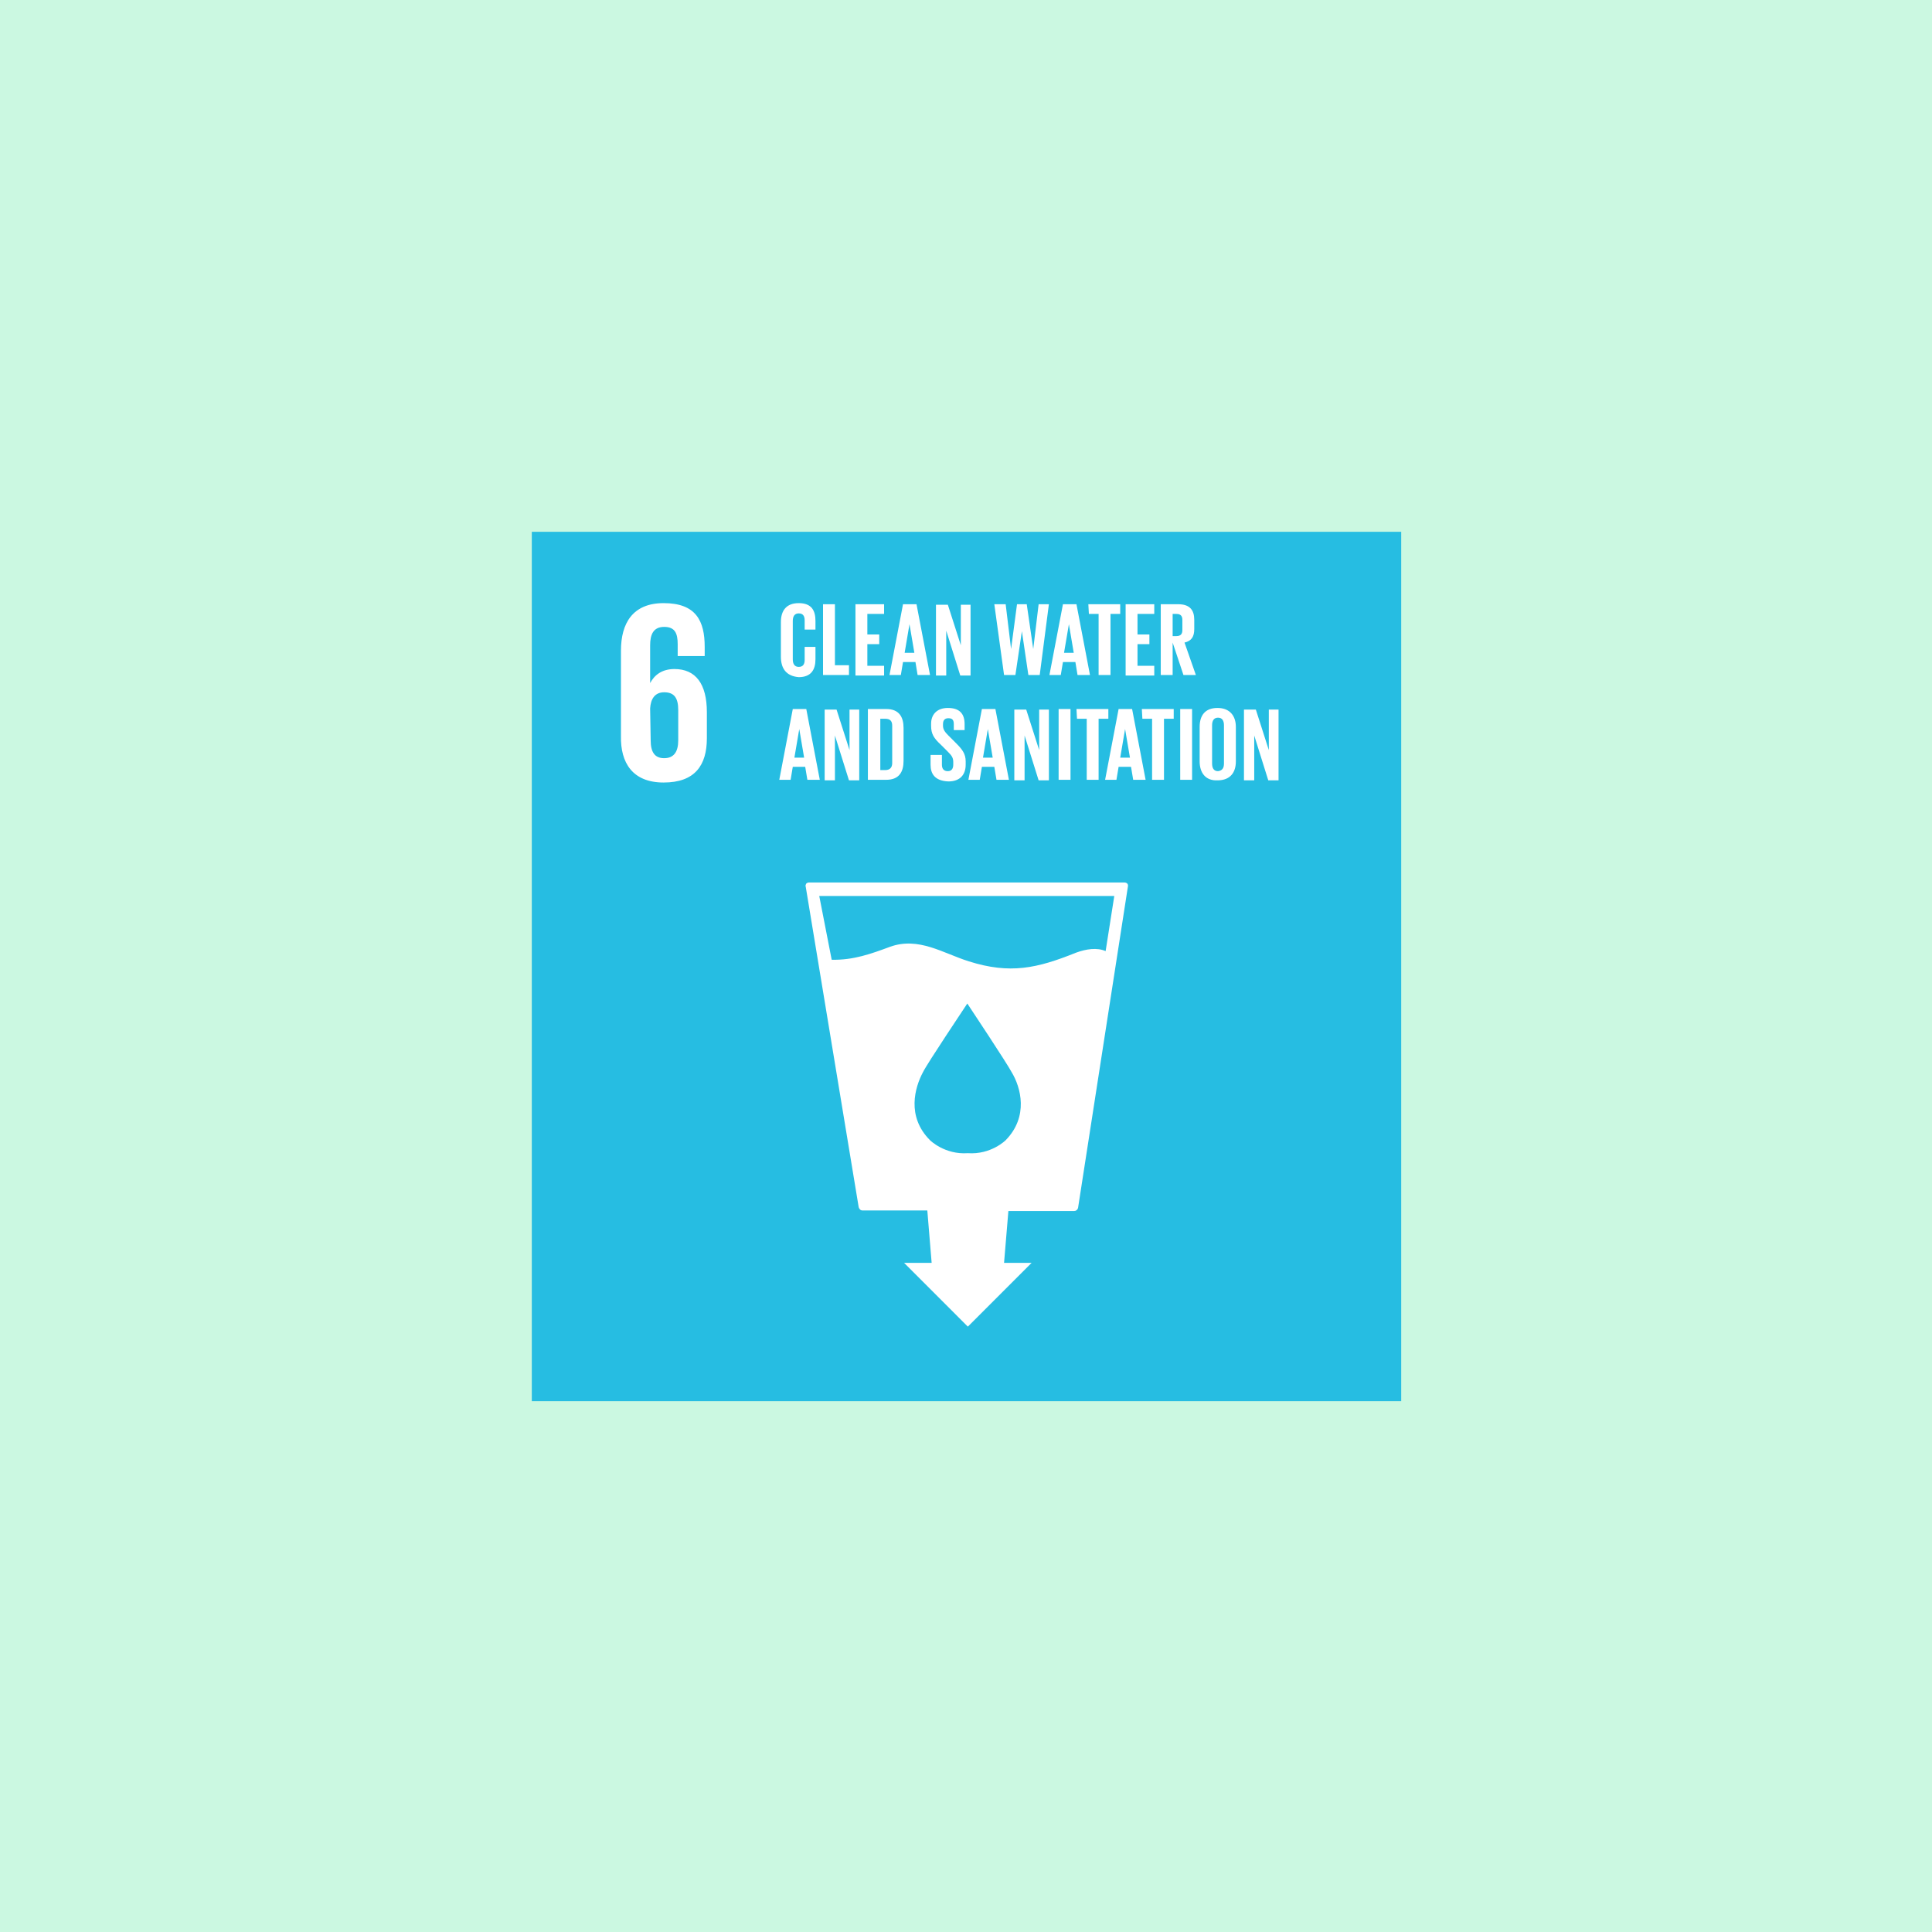
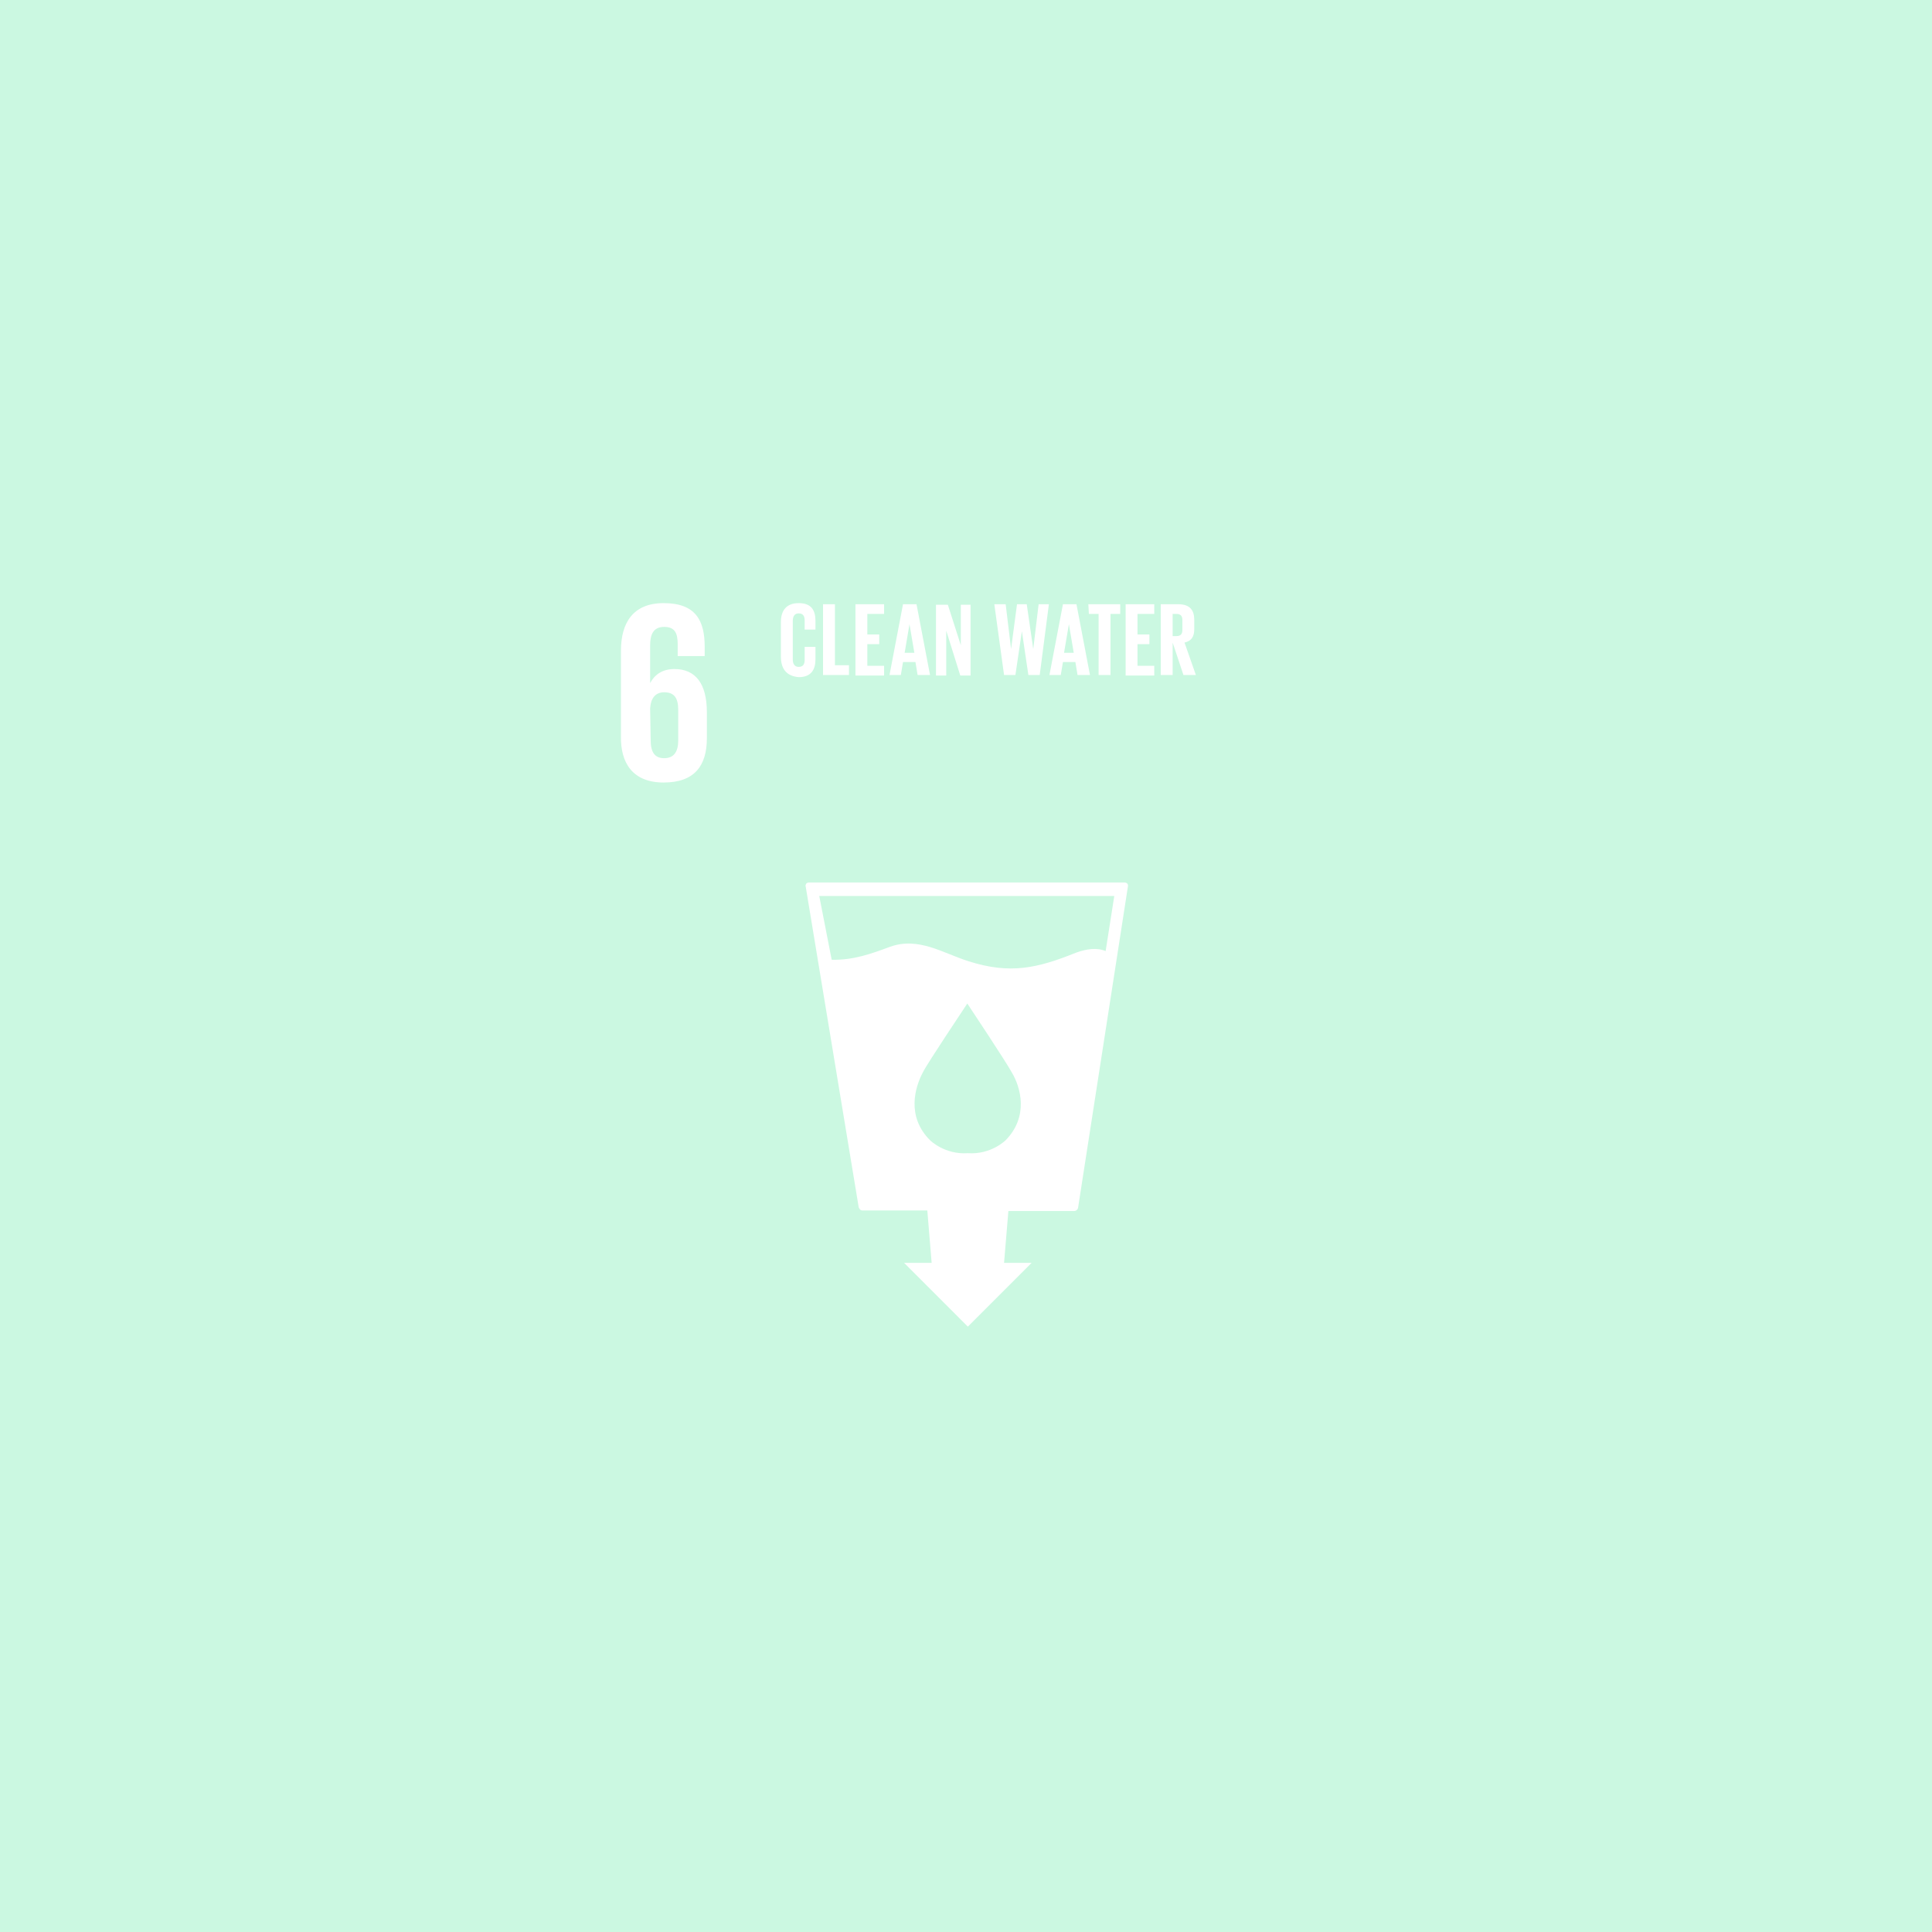
<svg xmlns="http://www.w3.org/2000/svg" width="500" zoomAndPan="magnify" viewBox="0 0 375 375" height="500" preserveAspectRatio="xMidYMid meet" version="1.0">
  <defs>
    <clipPath id="c710995b4c">
      <path d="M 103.223 103.223 L 271.973 103.223 L 271.973 271.973 L 103.223 271.973 Z M 103.223 103.223 " clip-rule="nonzero" />
    </clipPath>
  </defs>
-   <rect x="-37.5" width="450" fill="#ffffff" y="-37.5" height="450" fill-opacity="1" />
-   <rect x="-37.5" width="450" fill="#ffffff" y="-37.5" height="450" fill-opacity="1" />
  <rect x="-37.5" width="450" fill="#cbf8e1" y="-37.5" height="450" fill-opacity="1" />
  <g clip-path="url(#c710995b4c)">
-     <path fill="#26bde2" d="M 103.223 103.223 L 271.973 103.223 L 271.973 271.973 L 103.223 271.973 Z M 103.223 103.223 " fill-opacity="1" fill-rule="nonzero" />
-   </g>
+     </g>
  <path fill="#ffffff" d="M 128.812 151.887 C 134.895 151.887 137.203 148.527 137.203 143.285 L 137.203 138.25 C 137.203 132.691 135 129.859 130.91 129.859 C 128.496 129.859 127.027 131.016 126.191 132.586 L 126.191 125.246 C 126.191 123.148 126.82 121.68 128.918 121.68 C 131.016 121.68 131.539 122.938 131.539 125.035 L 131.539 127.344 L 136.781 127.344 L 136.781 125.562 C 136.781 120.527 135.105 117.066 128.812 117.066 C 122.832 117.066 120.527 120.945 120.527 126.297 L 120.527 142.867 C 120.422 148.004 122.73 151.887 128.812 151.887 M 126.191 137.516 C 126.297 135.629 127.133 134.371 128.918 134.371 C 130.91 134.371 131.645 135.523 131.645 137.832 L 131.645 143.703 C 131.645 145.906 130.805 147.164 128.918 147.164 C 127.027 147.164 126.297 145.906 126.297 143.703 Z M 218.797 171.496 C 218.691 171.395 218.484 171.289 218.273 171.289 L 157.023 171.289 C 156.816 171.289 156.605 171.395 156.5 171.496 C 156.395 171.707 156.289 171.918 156.395 172.129 L 166.672 234.32 C 166.777 234.637 166.988 234.949 167.406 234.949 L 179.992 234.949 L 180.832 245.121 L 175.484 245.121 L 187.859 257.5 L 200.234 245.121 L 194.887 245.121 L 195.727 235.055 L 208.52 235.055 C 208.836 235.055 209.148 234.844 209.254 234.426 L 218.902 172.23 C 219.008 171.812 218.902 171.602 218.797 171.496 Z M 195.199 221.316 C 195.199 221.316 192.367 224.148 187.859 223.832 C 183.348 224.148 180.516 221.316 180.516 221.316 C 175.902 216.699 177.582 211.035 179.152 208.102 C 180.098 206.211 187.23 195.621 187.754 194.781 L 187.754 194.676 L 187.754 194.781 C 188.383 195.727 195.41 206.316 196.355 208.102 C 198.137 211.035 199.711 216.699 195.199 221.316 Z M 214.602 184.609 C 212.926 183.875 210.828 184.188 208.836 184.922 C 201.285 187.965 196.039 189.117 188.07 186.602 C 183.035 185.027 178.316 181.777 172.758 183.77 C 169.086 185.133 165.625 186.391 161.43 186.285 L 159.016 173.91 L 216.281 173.91 Z M 214.602 184.609 " fill-opacity="1" fill-rule="nonzero" />
-   <path fill="#ffffff" d="M 151.258 151.359 L 153.879 137.621 L 156.5 137.621 L 159.121 151.359 L 156.711 151.359 L 156.289 148.844 L 153.879 148.844 L 153.457 151.359 Z M 154.191 147.062 L 156.082 147.062 L 155.137 141.504 Z M 162.059 142.762 L 162.059 151.465 L 160.066 151.465 L 160.066 137.727 L 162.375 137.727 L 164.891 145.594 L 164.891 137.727 L 166.777 137.727 L 166.777 151.465 L 164.785 151.465 Z M 175.379 141.293 L 175.379 147.691 C 175.379 149.789 174.539 151.359 172.023 151.359 L 168.457 151.359 L 168.457 137.621 L 172.023 137.621 C 174.539 137.621 175.379 139.195 175.379 141.293 Z M 171.812 149.473 C 172.758 149.473 173.176 148.949 173.176 148.109 L 173.176 140.875 C 173.176 140.035 172.859 139.508 171.812 139.508 L 170.867 139.508 L 170.867 149.473 Z M 180.621 148.426 L 180.621 146.535 L 182.824 146.535 L 182.824 148.426 C 182.824 149.16 183.141 149.684 183.977 149.684 C 184.711 149.684 185.027 149.16 185.027 148.426 L 185.027 147.898 C 185.027 147.062 184.711 146.641 183.977 145.906 L 182.613 144.543 C 181.25 143.285 180.727 142.445 180.727 140.875 L 180.727 140.453 C 180.727 138.777 181.777 137.414 183.977 137.414 C 186.285 137.414 187.23 138.566 187.23 140.559 L 187.23 141.711 L 185.133 141.711 L 185.133 140.559 C 185.133 139.719 184.816 139.406 184.082 139.406 C 183.453 139.406 183.035 139.719 183.035 140.559 L 183.035 140.875 C 183.035 141.605 183.453 142.133 184.082 142.762 L 185.551 144.23 C 186.809 145.488 187.438 146.328 187.438 147.797 L 187.438 148.426 C 187.438 150.312 186.391 151.676 184.082 151.676 C 181.461 151.57 180.621 150.207 180.621 148.426 Z M 187.965 151.359 L 190.586 137.621 L 193.207 137.621 L 195.828 151.359 L 193.418 151.359 L 192.996 148.844 L 190.586 148.844 L 190.168 151.359 Z M 190.797 147.062 L 192.684 147.062 L 191.738 141.504 Z M 198.871 142.762 L 198.871 151.465 L 196.879 151.465 L 196.879 137.727 L 199.188 137.727 L 201.703 145.594 L 201.703 137.727 L 203.59 137.727 L 203.59 151.465 L 201.598 151.465 Z M 205.477 137.621 L 207.785 137.621 L 207.785 151.359 L 205.477 151.359 Z M 208.941 137.621 L 215.129 137.621 L 215.129 139.508 L 213.238 139.508 L 213.238 151.359 L 210.934 151.359 L 210.934 139.508 L 209.043 139.508 Z M 214.5 151.359 L 217.121 137.621 L 219.742 137.621 L 222.363 151.359 L 219.953 151.359 L 219.531 148.844 L 217.121 148.844 L 216.699 151.359 Z M 217.434 147.062 L 219.324 147.062 L 218.379 141.504 Z M 221.629 137.621 L 227.816 137.621 L 227.816 139.508 L 225.93 139.508 L 225.93 151.359 L 223.621 151.359 L 223.621 139.508 L 221.734 139.508 Z M 229.078 137.621 L 231.383 137.621 L 231.383 151.359 L 229.078 151.359 Z M 232.852 147.797 L 232.852 141.082 C 232.852 138.879 233.902 137.414 236.312 137.414 C 238.727 137.414 239.879 138.984 239.879 141.082 L 239.879 147.797 C 239.879 149.895 238.828 151.465 236.312 151.465 C 234.004 151.57 232.852 149.996 232.852 147.797 Z M 237.57 148.215 L 237.57 140.77 C 237.57 139.93 237.258 139.301 236.418 139.301 C 235.578 139.301 235.266 139.93 235.266 140.77 L 235.266 148.215 C 235.266 149.055 235.578 149.684 236.418 149.684 C 237.258 149.578 237.57 149.055 237.57 148.215 Z M 243.445 142.762 L 243.445 151.465 L 241.453 151.465 L 241.453 137.727 L 243.758 137.727 L 246.277 145.594 L 246.277 137.727 L 248.164 137.727 L 248.164 151.465 L 246.172 151.465 Z M 243.445 142.762 " fill-opacity="1" fill-rule="nonzero" />
  <path fill="#ffffff" d="M 151.57 127.449 L 151.57 120.738 C 151.57 118.535 152.621 117.066 155.031 117.066 C 157.551 117.066 158.281 118.535 158.281 120.527 L 158.281 122.203 L 156.184 122.203 L 156.184 120.422 C 156.184 119.582 155.871 119.059 155.031 119.059 C 154.191 119.059 153.879 119.688 153.879 120.527 L 153.879 127.973 C 153.879 128.812 154.191 129.441 155.031 129.441 C 155.871 129.441 156.184 128.918 156.184 128.078 L 156.184 125.562 L 158.281 125.562 L 158.281 127.973 C 158.281 129.965 157.445 131.434 155.031 131.434 C 152.516 131.223 151.57 129.652 151.57 127.449 Z M 159.75 117.277 L 162.059 117.277 L 162.059 129.125 L 164.785 129.125 L 164.785 131.016 L 159.75 131.016 Z M 166.043 117.277 L 171.602 117.277 L 171.602 119.164 L 168.352 119.164 L 168.352 123.148 L 170.66 123.148 L 170.66 125.035 L 168.352 125.035 L 168.352 129.23 L 171.602 129.23 L 171.602 131.121 L 166.043 131.121 Z M 172.652 131.016 L 175.273 117.277 L 177.895 117.277 L 180.516 131.016 L 178.105 131.016 L 177.688 128.496 L 175.273 128.496 L 174.855 131.016 Z M 175.59 126.715 L 177.477 126.715 L 176.531 121.156 Z M 183.664 122.414 L 183.664 131.121 L 181.672 131.121 L 181.672 117.379 L 183.977 117.379 L 186.496 125.246 L 186.496 117.379 L 188.383 117.379 L 188.383 131.121 L 186.391 131.121 Z M 198.348 122.52 L 197.09 131.016 L 194.887 131.016 L 192.996 117.277 L 195.199 117.277 L 196.25 125.98 L 197.402 117.277 L 199.289 117.277 L 200.551 125.98 L 201.598 117.277 L 203.59 117.277 L 201.809 131.016 L 199.605 131.016 Z M 203.695 131.016 L 206.316 117.277 L 208.941 117.277 L 211.562 131.016 L 209.148 131.016 L 208.73 128.496 L 206.316 128.496 L 205.898 131.016 Z M 206.527 126.715 L 208.414 126.715 L 207.473 121.156 Z M 211.246 117.277 L 217.434 117.277 L 217.434 119.164 L 215.547 119.164 L 215.547 131.016 L 213.238 131.016 L 213.238 119.164 L 211.352 119.164 Z M 218.484 117.277 L 224.043 117.277 L 224.043 119.164 L 220.789 119.164 L 220.789 123.148 L 223.098 123.148 L 223.098 125.035 L 220.789 125.035 L 220.789 129.23 L 224.043 129.23 L 224.043 131.121 L 218.484 131.121 Z M 227.609 124.723 L 227.609 131.016 L 225.301 131.016 L 225.301 117.277 L 228.656 117.277 C 230.965 117.277 231.805 118.43 231.805 120.316 L 231.805 122.102 C 231.805 123.566 231.277 124.406 229.914 124.723 L 232.117 131.016 L 229.707 131.016 Z M 227.609 119.164 L 227.609 123.465 L 228.344 123.465 C 229.18 123.465 229.496 123.043 229.496 122.309 L 229.496 120.316 C 229.496 119.582 229.18 119.164 228.344 119.164 Z M 227.609 119.164 " fill-opacity="1" fill-rule="nonzero" />
</svg>